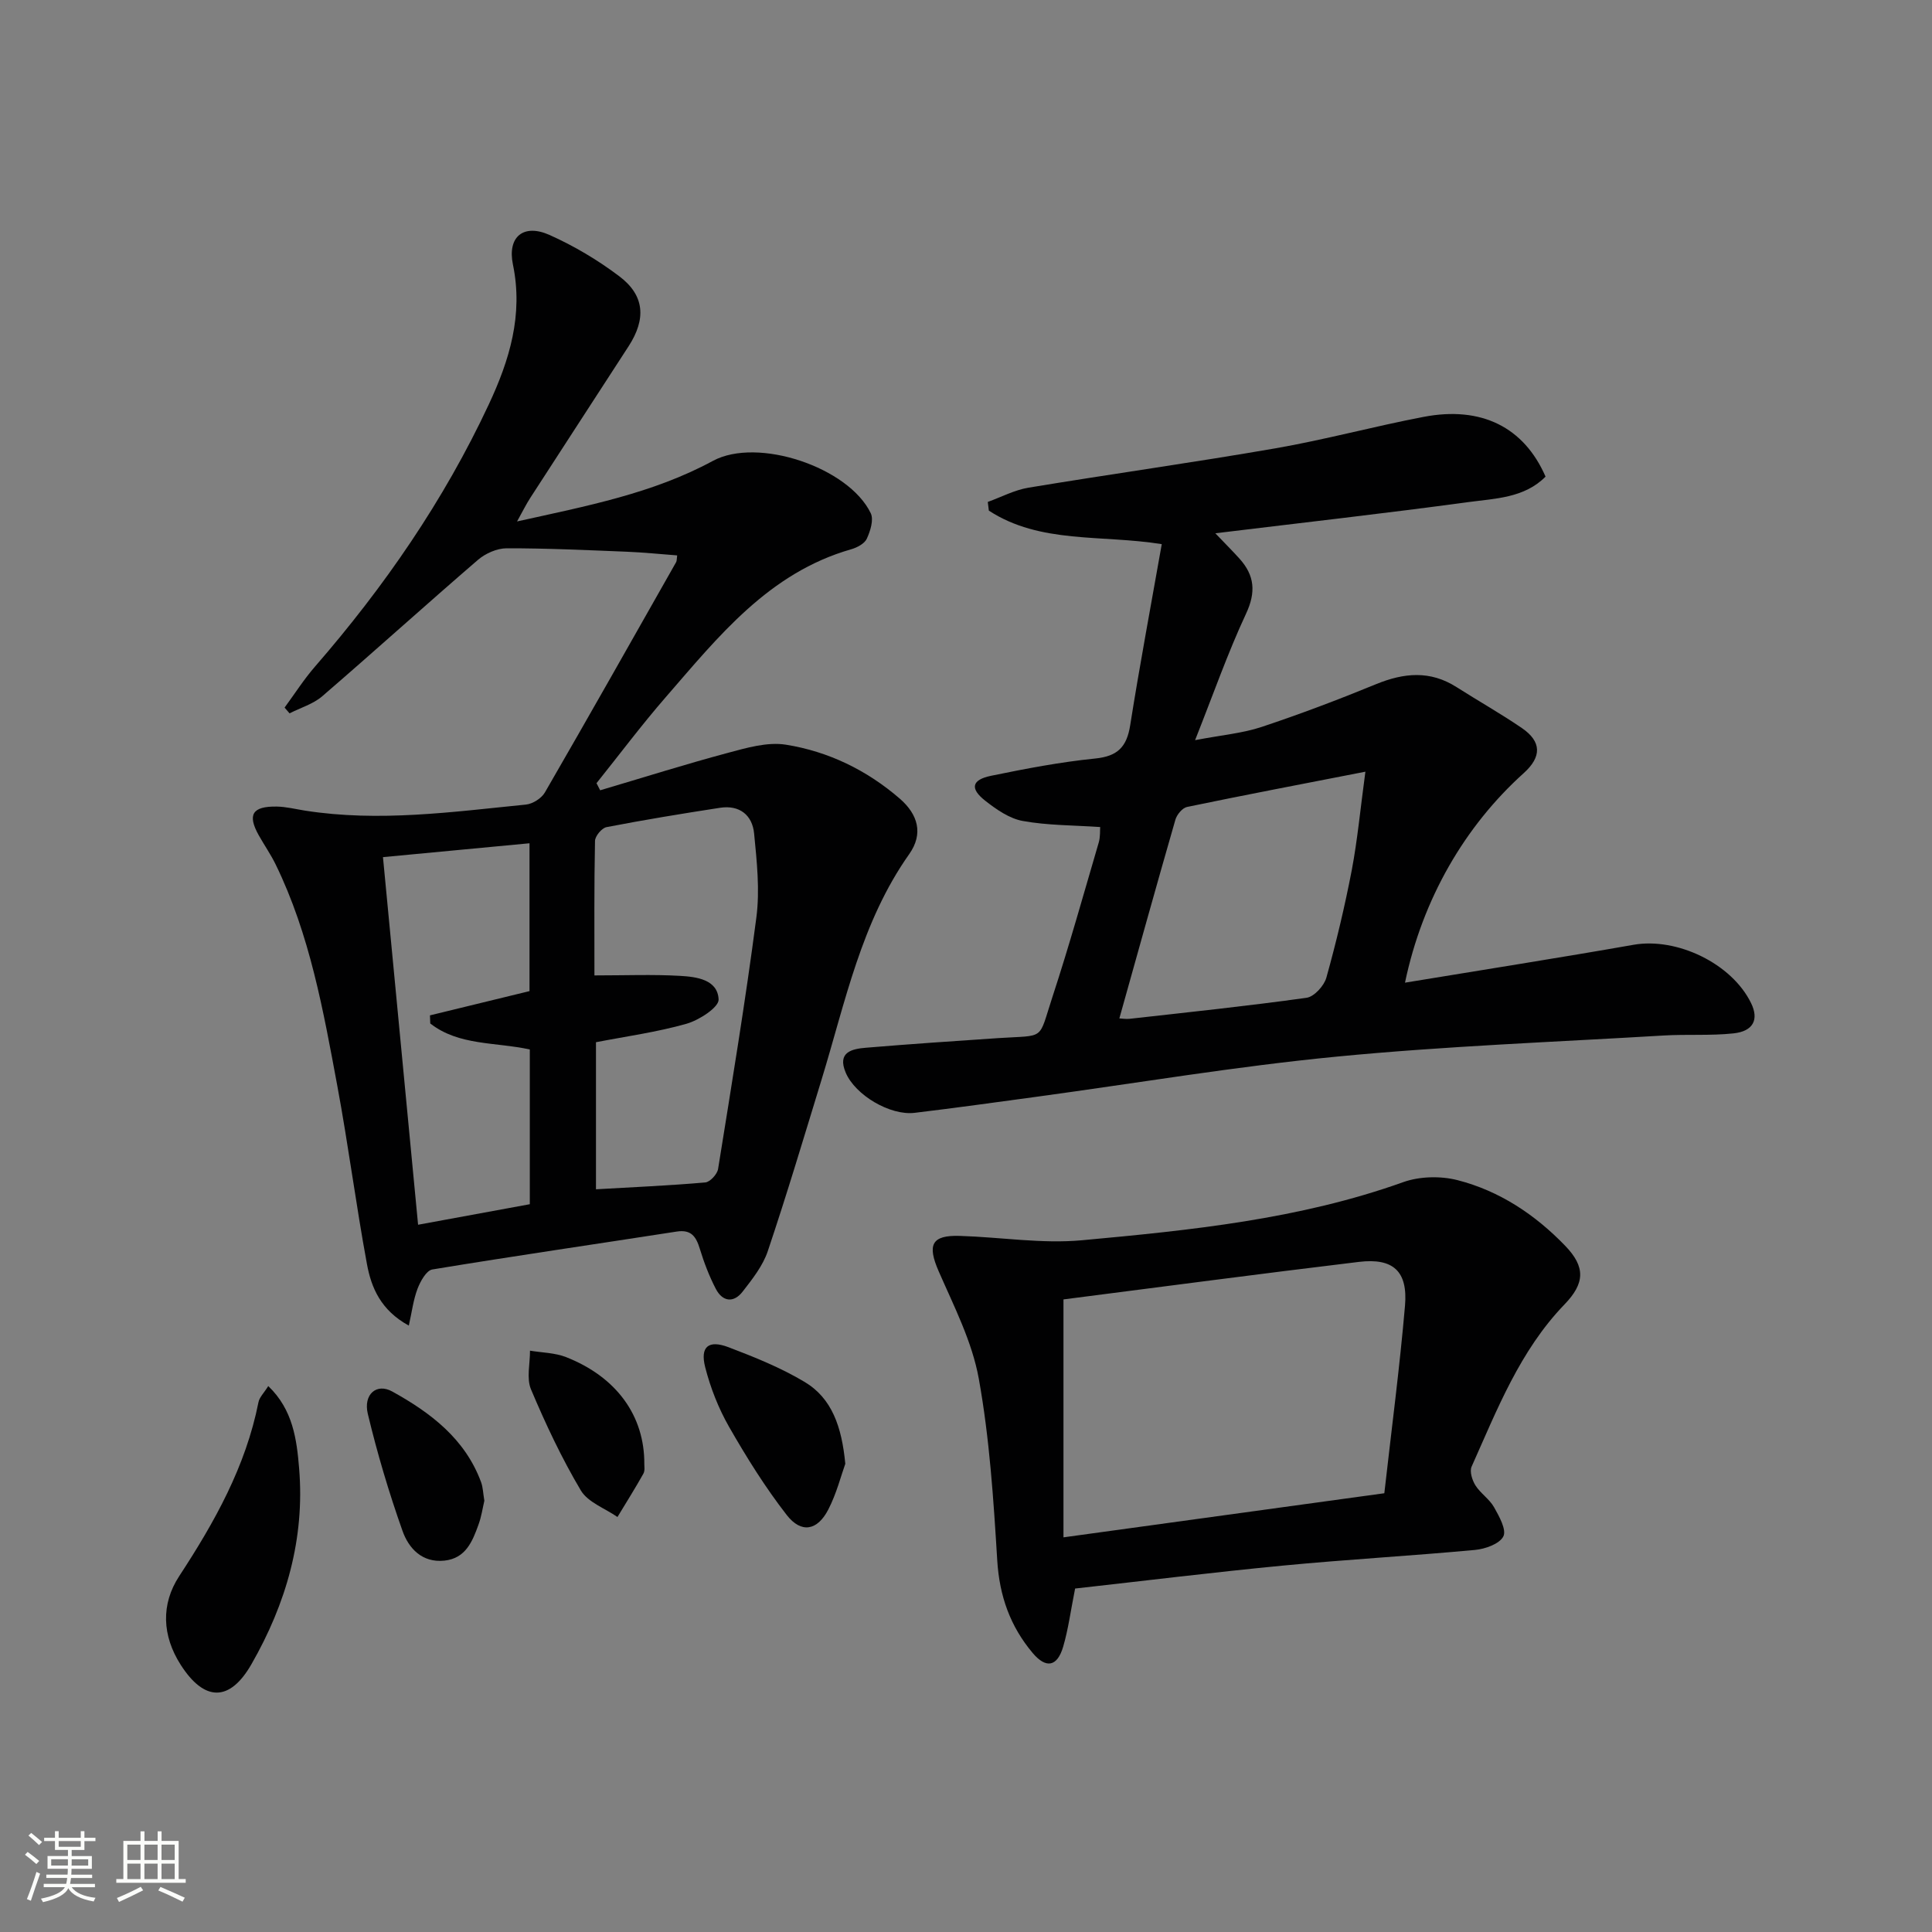
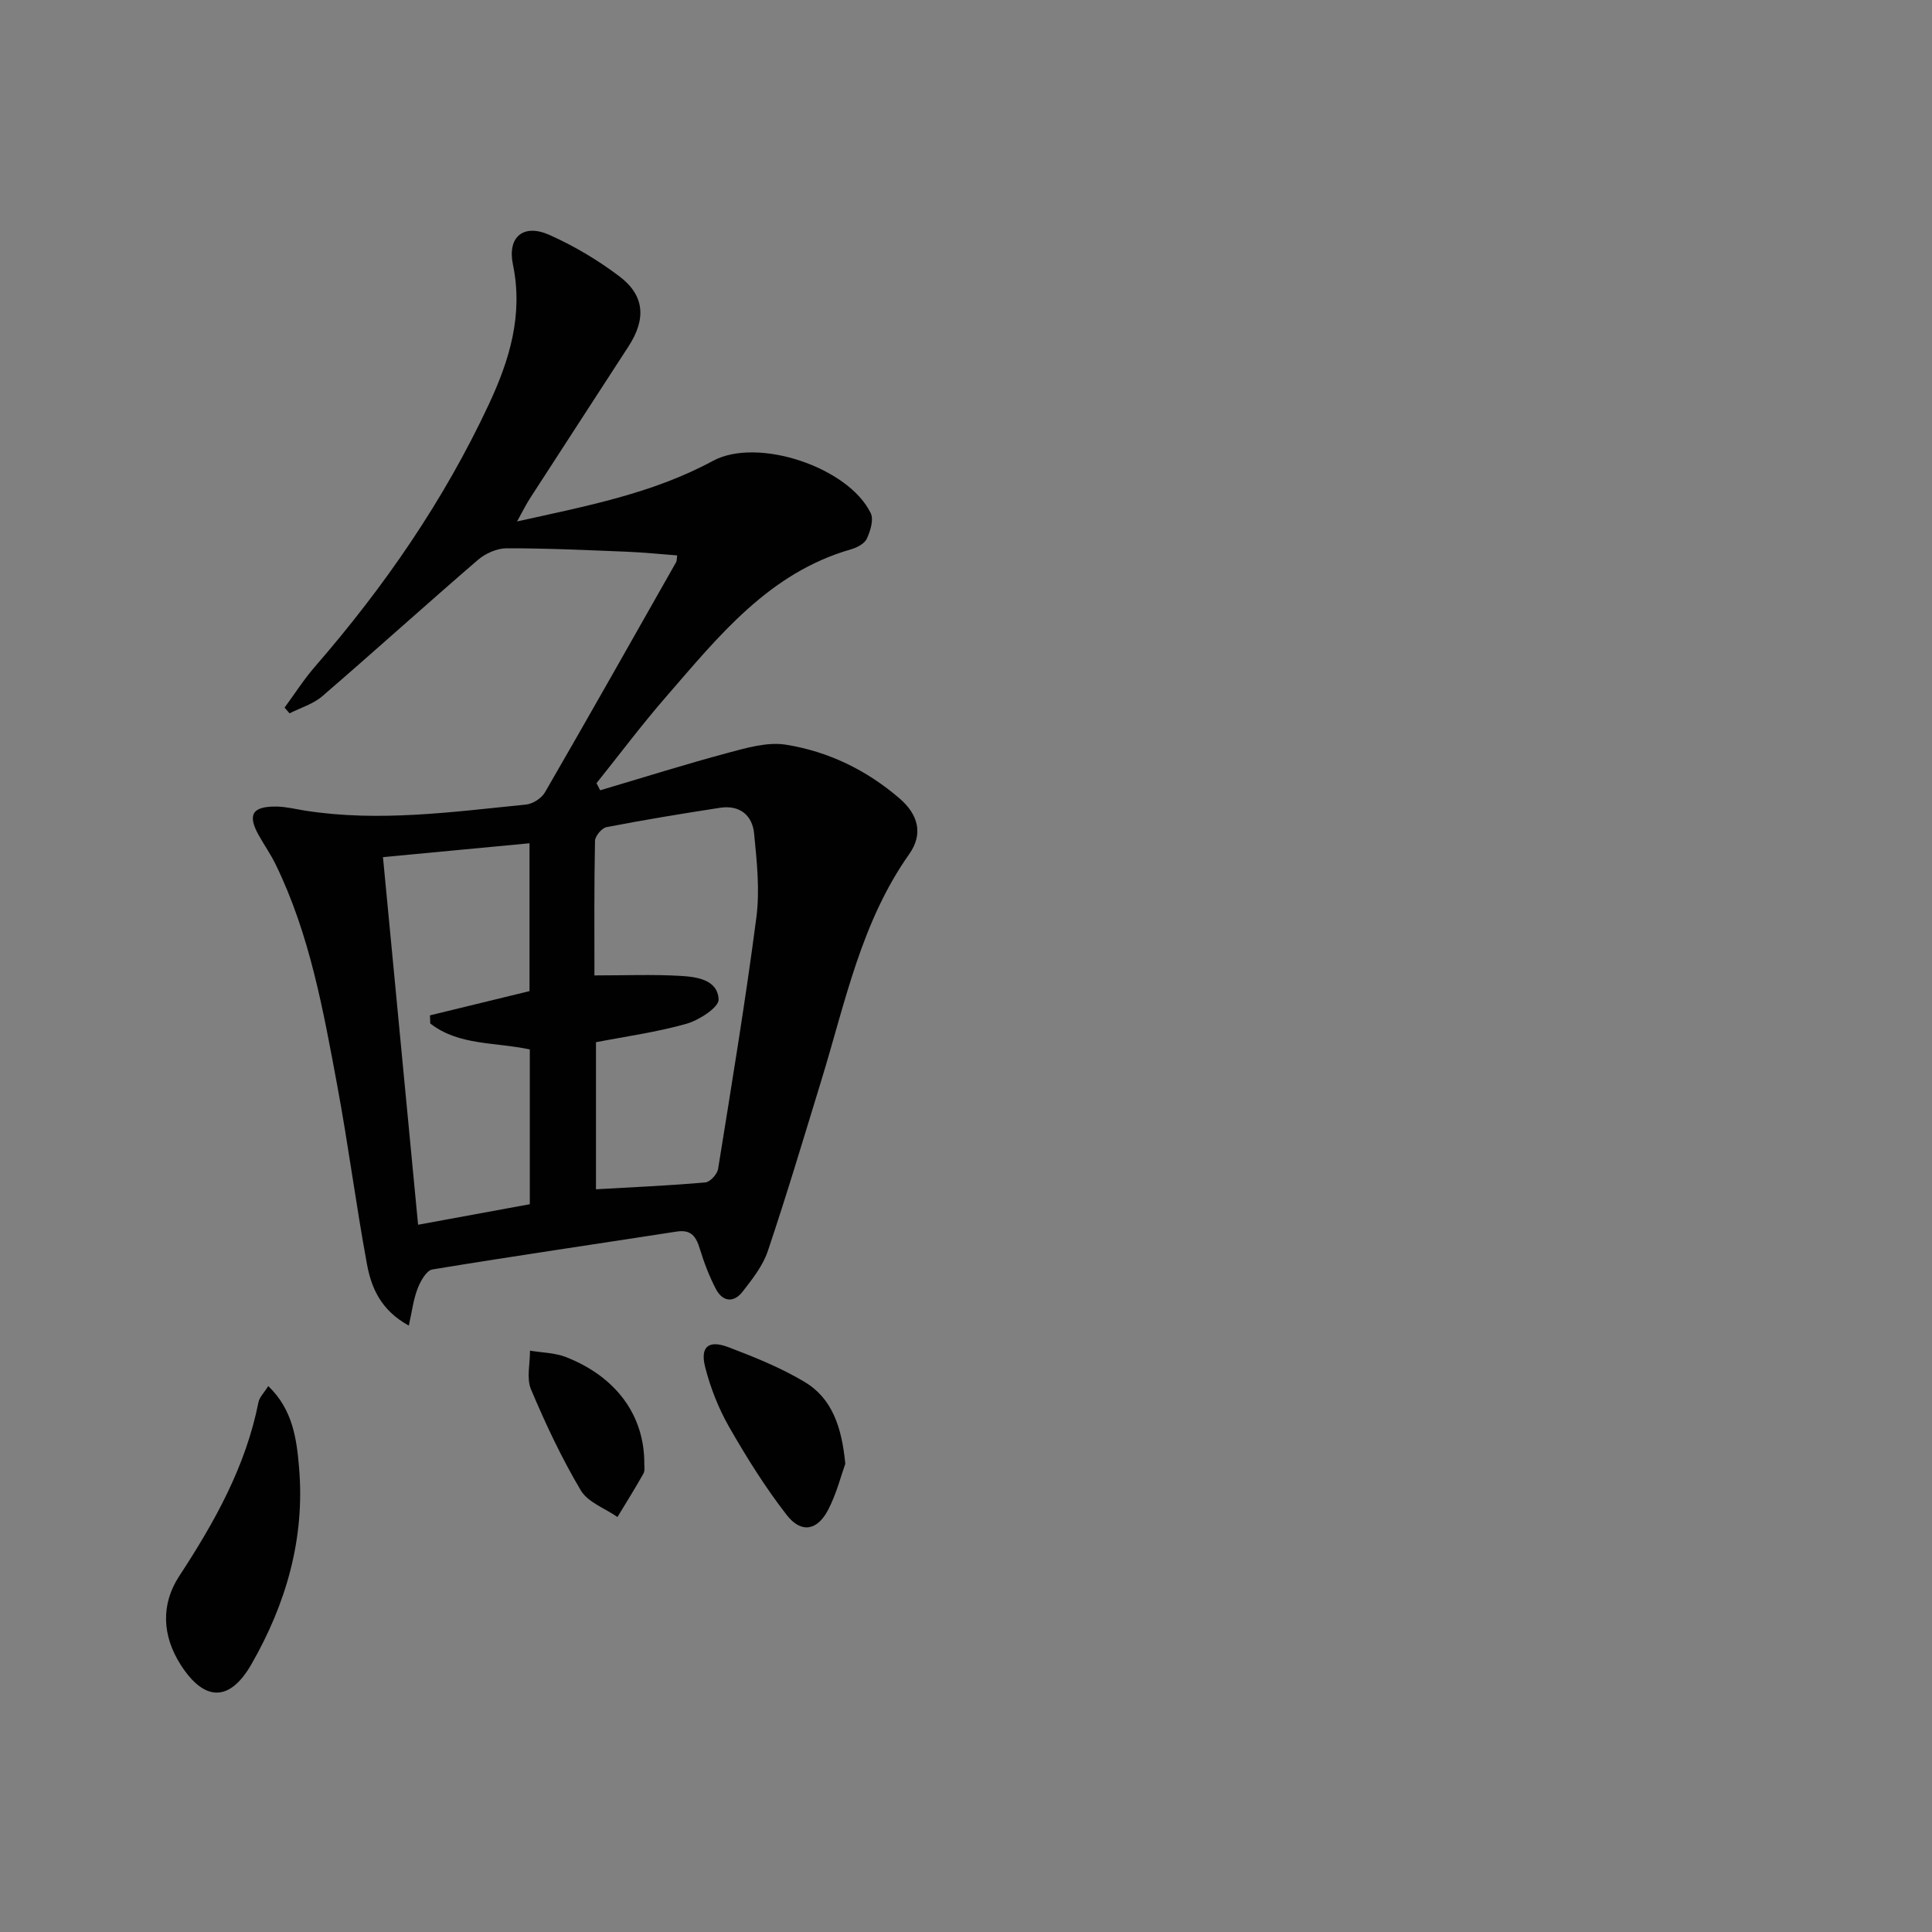
<svg xmlns="http://www.w3.org/2000/svg" enable-background="new 0 0 400 400" viewBox="0 0 400 400">
  <rect x="0" y="0" width="400" height="400" fill="#808080" stroke="none" />
-   <path d="m5.17 384 .55-.58c.85.61 1.65 1.24 2.4 1.87l-.59.64c-.83-.73-1.62-1.38-2.36-1.93m1.22 9.53-.82-.34c.71-1.76 1.37-3.64 1.98-5.63.24.13.5.25.76.36-.6 1.67-1.24 3.54-1.92 5.61m-.5-13.5.57-.54c.56.44 1.31 1.06 2.26 1.87l-.64.64c-.68-.66-1.41-1.32-2.19-1.97m3.25.46h2.24v-1.36h.77v1.36h4.57v-1.36h.76v1.36h2.28v.69h-2.28v1.84h-2.64v1.26h4.18v2.64h-4.21c0 .45-.02.86-.05 1.21h4.32v.69h-4.38c-.04.34-.1.75-.19 1.22h5.15v.69h-4.82c.87 1.19 2.51 1.92 4.93 2.19-.17.31-.3.57-.37.76-2.77-.49-4.52-1.41-5.26-2.76-.56 1.26-2.3 2.23-5.24 2.9-.12-.24-.26-.48-.43-.72 2.73-.55 4.38-1.34 4.96-2.38h-4.38v-.69h4.65c.1-.38.17-.79.21-1.22h-4.32v-.69h4.4c.03-.34.05-.75.05-1.21h-4.2v-2.64h4.23v-1.26h-2.69v-1.84h-2.24zm1.46 4.46v1.29h3.45c.01-.4.02-.57.01-.53v-.32-.45h-3.46zm1.55-2.59h4.57v-1.19h-4.57zm6.11 2.59h-3.42v.77c-.01.19-.01.37-.02.53h3.44z" fill="#fbfcfa" />
-   <path d="m32.63 379.16h.82v1.98h3.54v7.89h1.46v.78h-14.37v-.78h1.46v-7.89h3.55v-1.98h.82v1.98h2.73v-1.98zm-3.49 11.48.5.73c-1.61.82-3.28 1.63-5 2.41-.13-.27-.28-.55-.44-.82 1.75-.72 3.4-1.49 4.94-2.32m-2.78-5.55h2.73v-3.18h-2.73zm0 3.95h2.73v-3.2h-2.73zm3.54-3.95h2.73v-3.18h-2.73zm0 3.95h2.73v-3.2h-2.73zm7.89 4.68c-1.84-.92-3.51-1.7-5.02-2.32l.45-.73c1.89.8 3.57 1.55 5.04 2.23zm-1.62-11.81h-2.73v3.18h2.73zm-2.73 7.13h2.73v-3.2h-2.73z" fill="#fbfcfa" />
  <g fill="#010102">
    <path d="m84.64 274.45c-5.82-3.19-7.77-7.86-8.67-12.75-2.26-12.23-3.85-24.59-6.12-36.81-2.91-15.66-5.7-31.39-12.77-45.9-1.02-2.09-2.36-4.01-3.5-6.04-2.4-4.28-1.36-6.03 3.69-5.96 1.96.03 3.92.53 5.88.84 15.32 2.4 30.53.27 45.73-1.25 1.41-.14 3.24-1.3 3.94-2.52 9.16-15.84 18.15-31.77 27.17-47.68.15-.27.11-.65.21-1.39-3.48-.26-6.93-.62-10.38-.76-8.31-.33-16.62-.73-24.93-.71-2 0-4.38 1.06-5.93 2.39-10.82 9.32-21.42 18.91-32.24 28.24-1.88 1.62-4.5 2.38-6.77 3.54-.34-.4-.69-.79-1.03-1.19 2.08-2.83 3.98-5.82 6.28-8.47 14.37-16.54 26.71-34.42 36-54.3 4.27-9.12 7.16-18.52 5-28.94-1.2-5.79 2.2-8.54 7.56-6.15 5.09 2.27 10.01 5.2 14.46 8.56 5.25 3.96 5.59 8.82 1.93 14.48-6.78 10.47-13.59 20.92-20.36 31.4-.86 1.32-1.55 2.75-2.74 4.88 14.46-3.21 28.07-5.79 40.53-12.53 9.28-5.03 28.14 1.33 32.7 10.83.65 1.36-.09 3.69-.82 5.28-.47 1.02-2.01 1.83-3.23 2.18-17.07 4.88-27.51 18.09-38.41 30.64-4.99 5.74-9.56 11.85-14.32 17.79.25.49.51.98.76 1.47 8.8-2.6 17.55-5.37 26.41-7.74 3.91-1.05 8.21-2.31 12.04-1.7 8.79 1.4 16.76 5.27 23.58 11.17 3.76 3.26 4.94 7.26 1.95 11.49-9.94 14.06-13.23 30.65-18.13 46.64-3.64 11.88-7.19 23.79-11.15 35.56-1.02 3.04-3.19 5.78-5.2 8.37-1.87 2.42-4.18 2.1-5.56-.57-1.37-2.63-2.44-5.45-3.31-8.29-.77-2.5-1.75-4.03-4.77-3.57-16.87 2.62-33.77 5.07-50.61 7.85-1.23.2-2.47 2.44-3.06 3.98-.87 2.28-1.17 4.79-1.81 7.64zm38.43-72.5c6.41 0 12.06-.23 17.68.09 3.42.19 7.84.74 8.03 4.88.08 1.63-4.03 4.29-6.65 5.04-6.13 1.74-12.52 2.61-18.74 3.82v30.45c7.79-.45 15.23-.77 22.64-1.42.98-.09 2.46-1.7 2.64-2.78 2.79-17.34 5.66-34.68 7.93-52.1.74-5.68.09-11.61-.47-17.37-.37-3.8-3.01-5.93-7.03-5.32-7.86 1.21-15.72 2.5-23.53 4.01-.98.19-2.36 1.85-2.38 2.85-.19 9.28-.12 18.57-.12 27.85zm-36.51 51.62c8.01-1.47 15.58-2.86 23.13-4.25 0-11.02 0-21.58 0-32.04-7.17-1.56-14.69-.76-20.61-5.38-.02-.56-.04-1.12-.06-1.68 6.82-1.66 13.63-3.32 20.61-5.02 0-10.06 0-20.24 0-30.61-10.26.97-20.13 1.9-30.34 2.87 2.42 25.47 4.82 50.5 7.27 76.11z" />
-     <path d="m290.89 203.45c16.31-2.69 31.84-5.12 47.31-7.84 8.97-1.58 20.35 3.86 24.35 12.09 1.64 3.36.48 5.81-3.65 6.25-4.78.51-9.65.15-14.47.44-22.56 1.35-45.17 2.19-67.65 4.37-20.81 2.01-41.48 5.5-62.21 8.32-8.4 1.14-16.79 2.31-25.2 3.32-5.08.61-12.29-3.66-14.27-8.31-1.81-4.26 1.26-4.93 4.21-5.17 9.11-.76 18.23-1.38 27.36-1.99 9.93-.66 8.21.66 11.23-8.54 3.46-10.56 6.45-21.28 9.58-31.95.35-1.19.24-2.51.3-3.21-5.63-.38-10.92-.33-16.04-1.26-2.76-.5-5.45-2.38-7.75-4.18-3.22-2.52-2.83-4.34 1.19-5.17 7.14-1.47 14.35-2.85 21.59-3.58 4.63-.47 6.51-2.4 7.22-6.86 1.97-12.44 4.3-24.82 6.54-37.52-12.5-2.01-25.16-.01-35.8-6.94-.07-.6-.14-1.2-.22-1.8 2.8-1.01 5.53-2.47 8.42-2.95 17.03-2.82 34.13-5.2 51.14-8.15 10.29-1.79 20.41-4.55 30.67-6.51 11.95-2.29 20.78 2.12 25.25 12.37-4.4 4.45-10.45 4.52-16.03 5.28-17.1 2.32-34.25 4.25-52.34 6.45 1.98 2.08 3.54 3.63 5.01 5.26 3.12 3.47 3.44 6.91 1.35 11.39-3.77 8.07-6.72 16.52-10.55 26.18 5.61-1.07 9.86-1.43 13.79-2.74 7.99-2.66 15.89-5.65 23.68-8.85 5.76-2.36 11.19-2.88 16.65.6 4.49 2.86 9.14 5.48 13.53 8.48 4.12 2.82 4.13 5.96.4 9.33-12.22 10.99-20.98 26.09-24.59 43.39zm-8.2-43.68c-13.32 2.6-25.14 4.85-36.92 7.3-.97.2-2.12 1.59-2.42 2.65-3.94 13.66-7.74 27.37-11.6 41.13.52.02 1.35.17 2.16.08 12.21-1.37 24.44-2.65 36.6-4.35 1.57-.22 3.63-2.48 4.1-4.17 2.05-7.34 3.82-14.78 5.26-22.26 1.18-6.24 1.77-12.61 2.82-20.38z" />
-     <path d="m222.59 328.89c-.92 4.62-1.41 8.43-2.48 12.07-1.23 4.15-3.56 4.54-6.31 1.27-4.65-5.52-6.88-11.81-7.33-19.15-.77-12.58-1.59-25.25-3.82-37.63-1.38-7.67-5.13-14.97-8.3-22.23-2.4-5.49-1.52-7.53 4.4-7.34 8.44.26 16.95 1.67 25.28.9 22.47-2.07 44.96-4.33 66.49-12.03 3.39-1.21 7.71-1.31 11.22-.42 8.7 2.22 16.1 7.15 22.32 13.6 4.23 4.39 4.08 7.76-.15 12.14-9.24 9.58-13.94 21.76-19.23 33.58-.45 1 .12 2.81.79 3.88 1.05 1.66 2.91 2.84 3.86 4.53 1.06 1.88 2.62 4.68 1.92 6.04-.8 1.56-3.77 2.61-5.89 2.8-13.24 1.23-26.52 1.97-39.75 3.24-14.36 1.38-28.69 3.15-43.02 4.75zm-2.41-59.86v49.26c22.86-3.14 44.61-6.13 66.43-9.13 1.52-13.47 3.19-26.12 4.28-38.83.61-7.14-2.44-9.92-9.53-9.07-20.56 2.47-41.09 5.2-61.18 7.77z" />
    <path d="m55.54 286.97c5.13 4.9 5.9 11.11 6.39 17.04 1.21 14.53-2.69 28.03-9.88 40.56-4.49 7.83-9.74 7.77-14.64.11-3.86-6.04-4.12-12.54-.3-18.37 7.33-11.2 13.76-22.68 16.4-35.98.19-1.03 1.13-1.92 2.03-3.36z" />
    <path d="m175.01 303.06c-.87 2.41-1.8 6.14-3.52 9.47-2.26 4.39-5.6 5-8.61 1.13-4.45-5.72-8.32-11.94-11.93-18.24-2.19-3.83-3.86-8.09-4.95-12.36-1.08-4.25.69-5.71 4.84-4.13 5.38 2.05 10.81 4.23 15.74 7.18 5.66 3.38 7.7 9.28 8.43 16.95z" />
-     <path d="m100.28 310.71c-.34 1.45-.6 3.26-1.21 4.94-1.25 3.48-2.65 6.99-7.05 7.46-4.64.49-7.41-2.55-8.69-6.17-2.81-7.93-5.22-16.04-7.18-24.22-.96-4.04 1.82-6.42 5.05-4.63 7.94 4.39 15.11 9.8 18.42 18.82.38 1.07.4 2.27.66 3.8z" />
    <path d="m133.4 303.17c-.02.32.17 1.29-.2 1.95-1.7 3.03-3.56 5.98-5.36 8.96-2.59-1.8-6.12-3.04-7.59-5.51-3.96-6.67-7.29-13.75-10.31-20.91-.97-2.29-.19-5.33-.21-8.02 2.5.42 5.17.43 7.48 1.34 10.4 4.09 16.27 12.12 16.19 22.19z" />
  </g>
</svg>